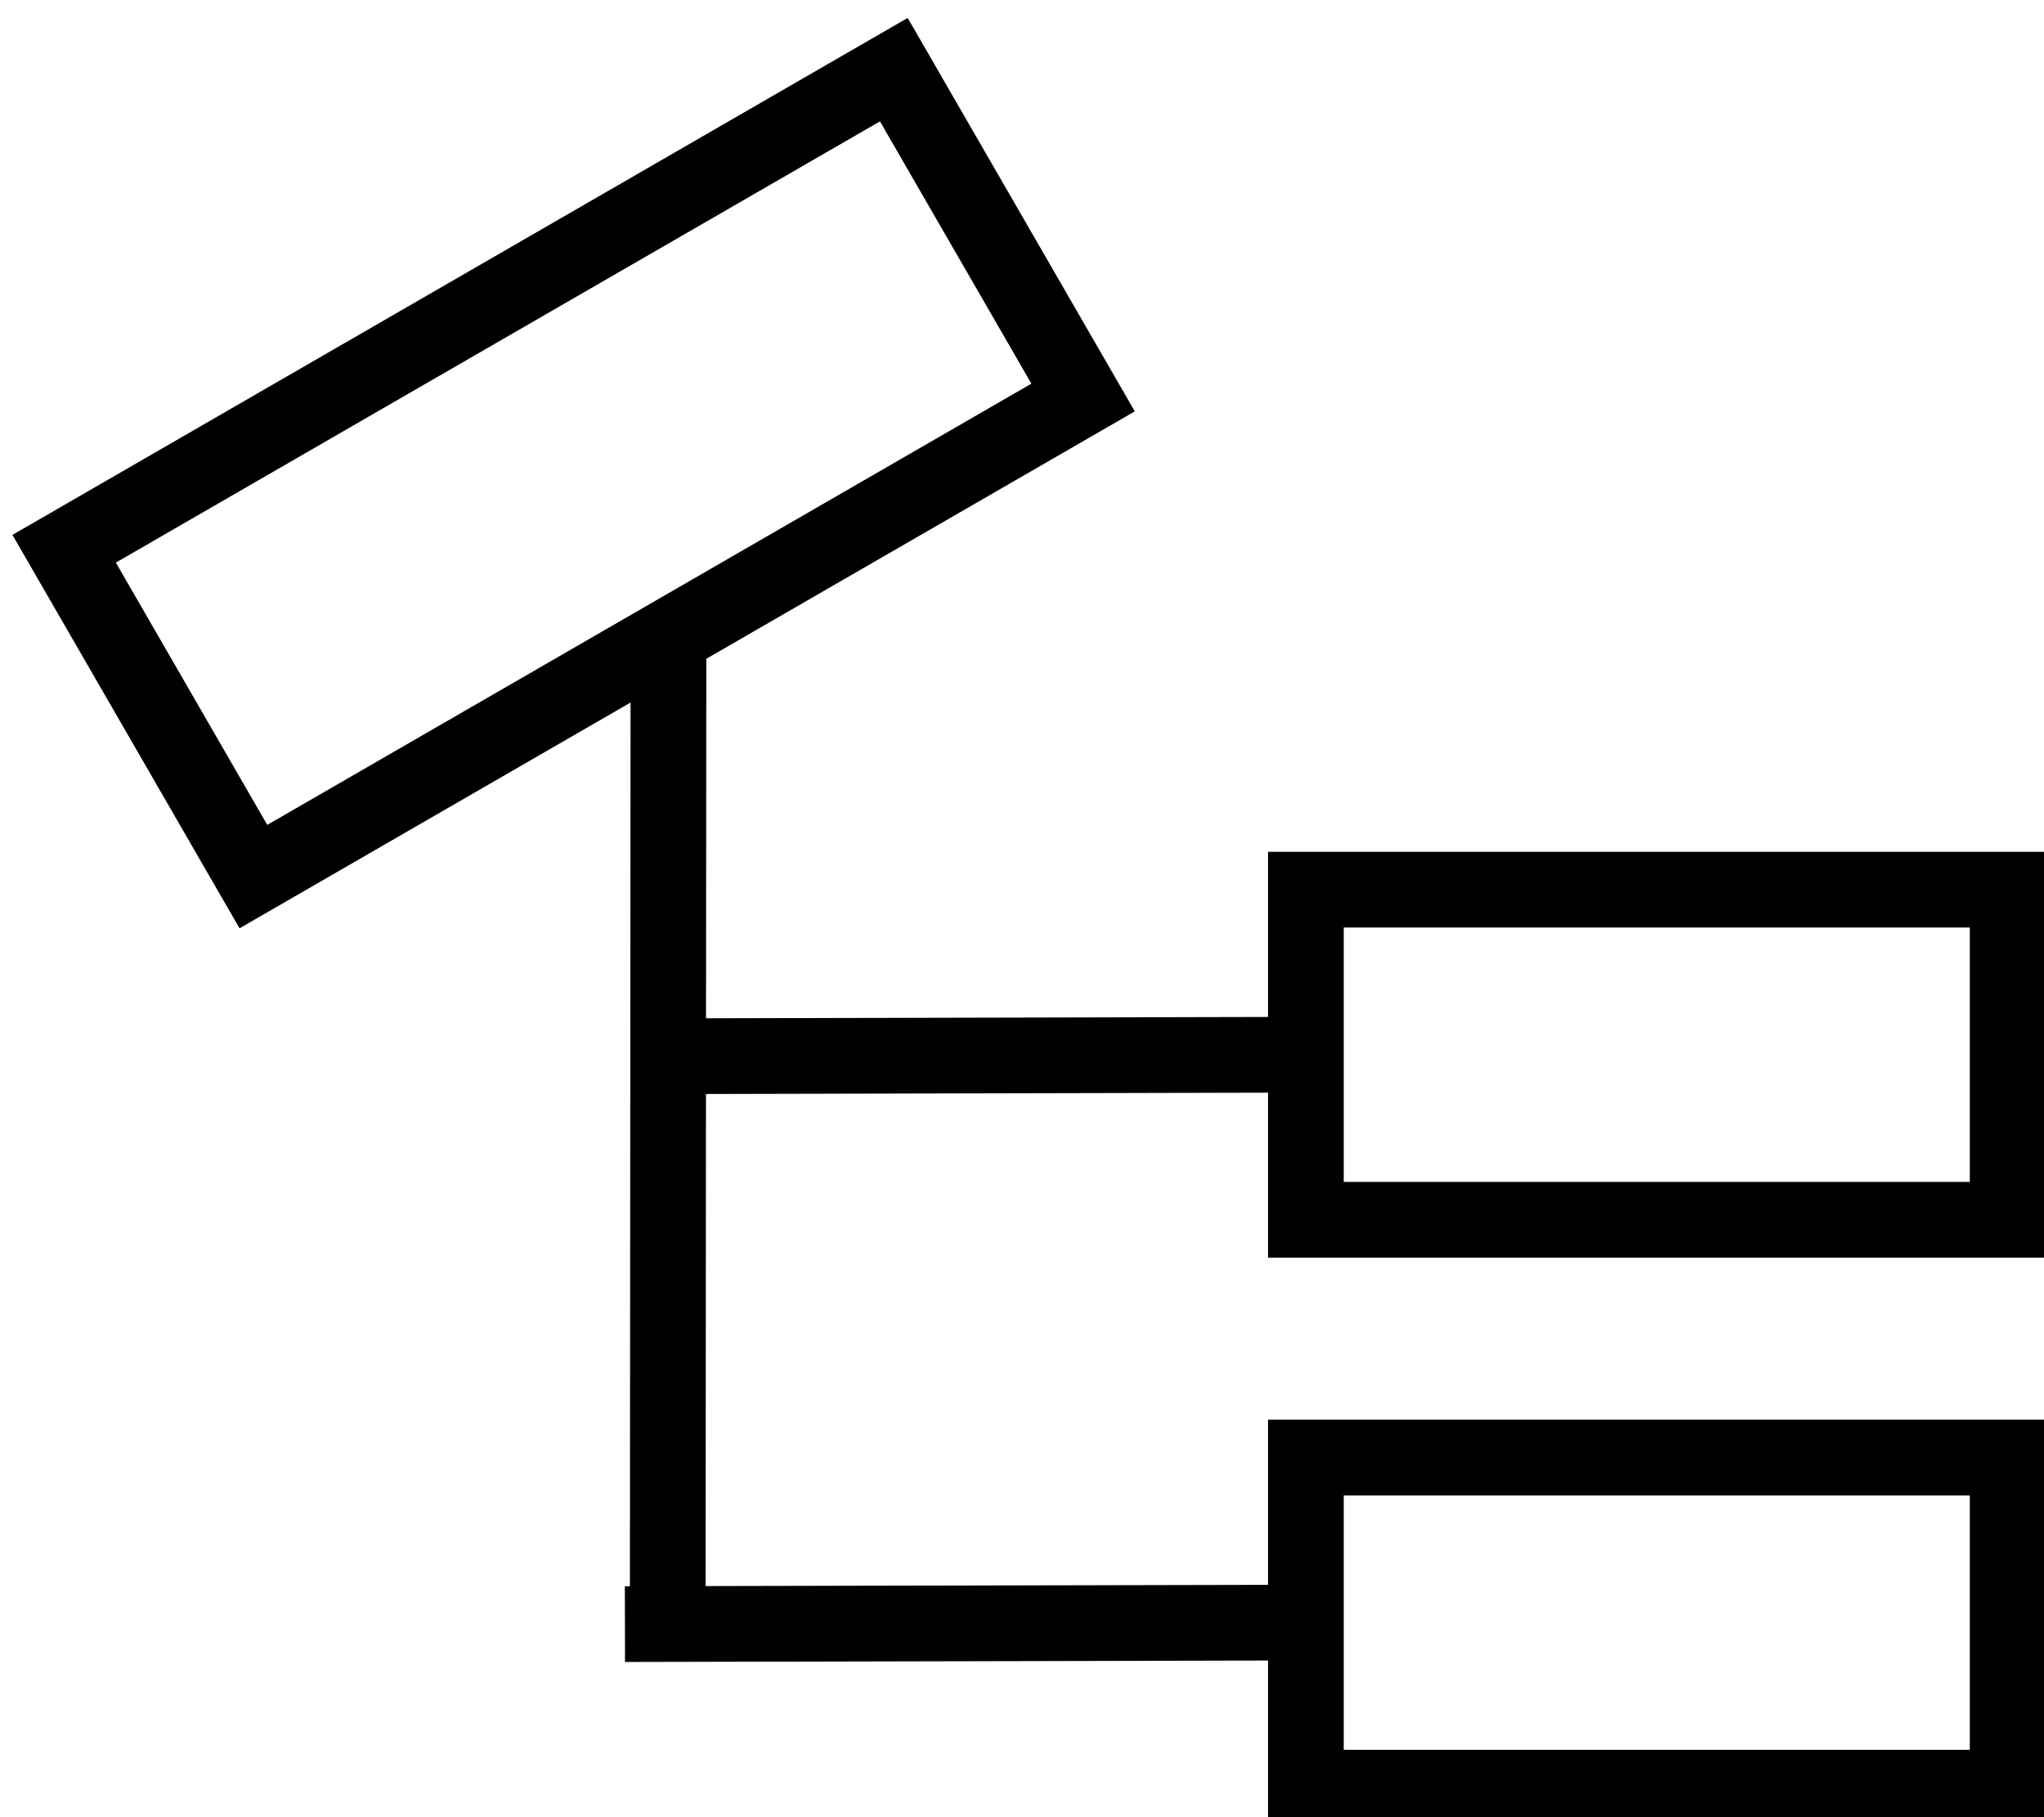
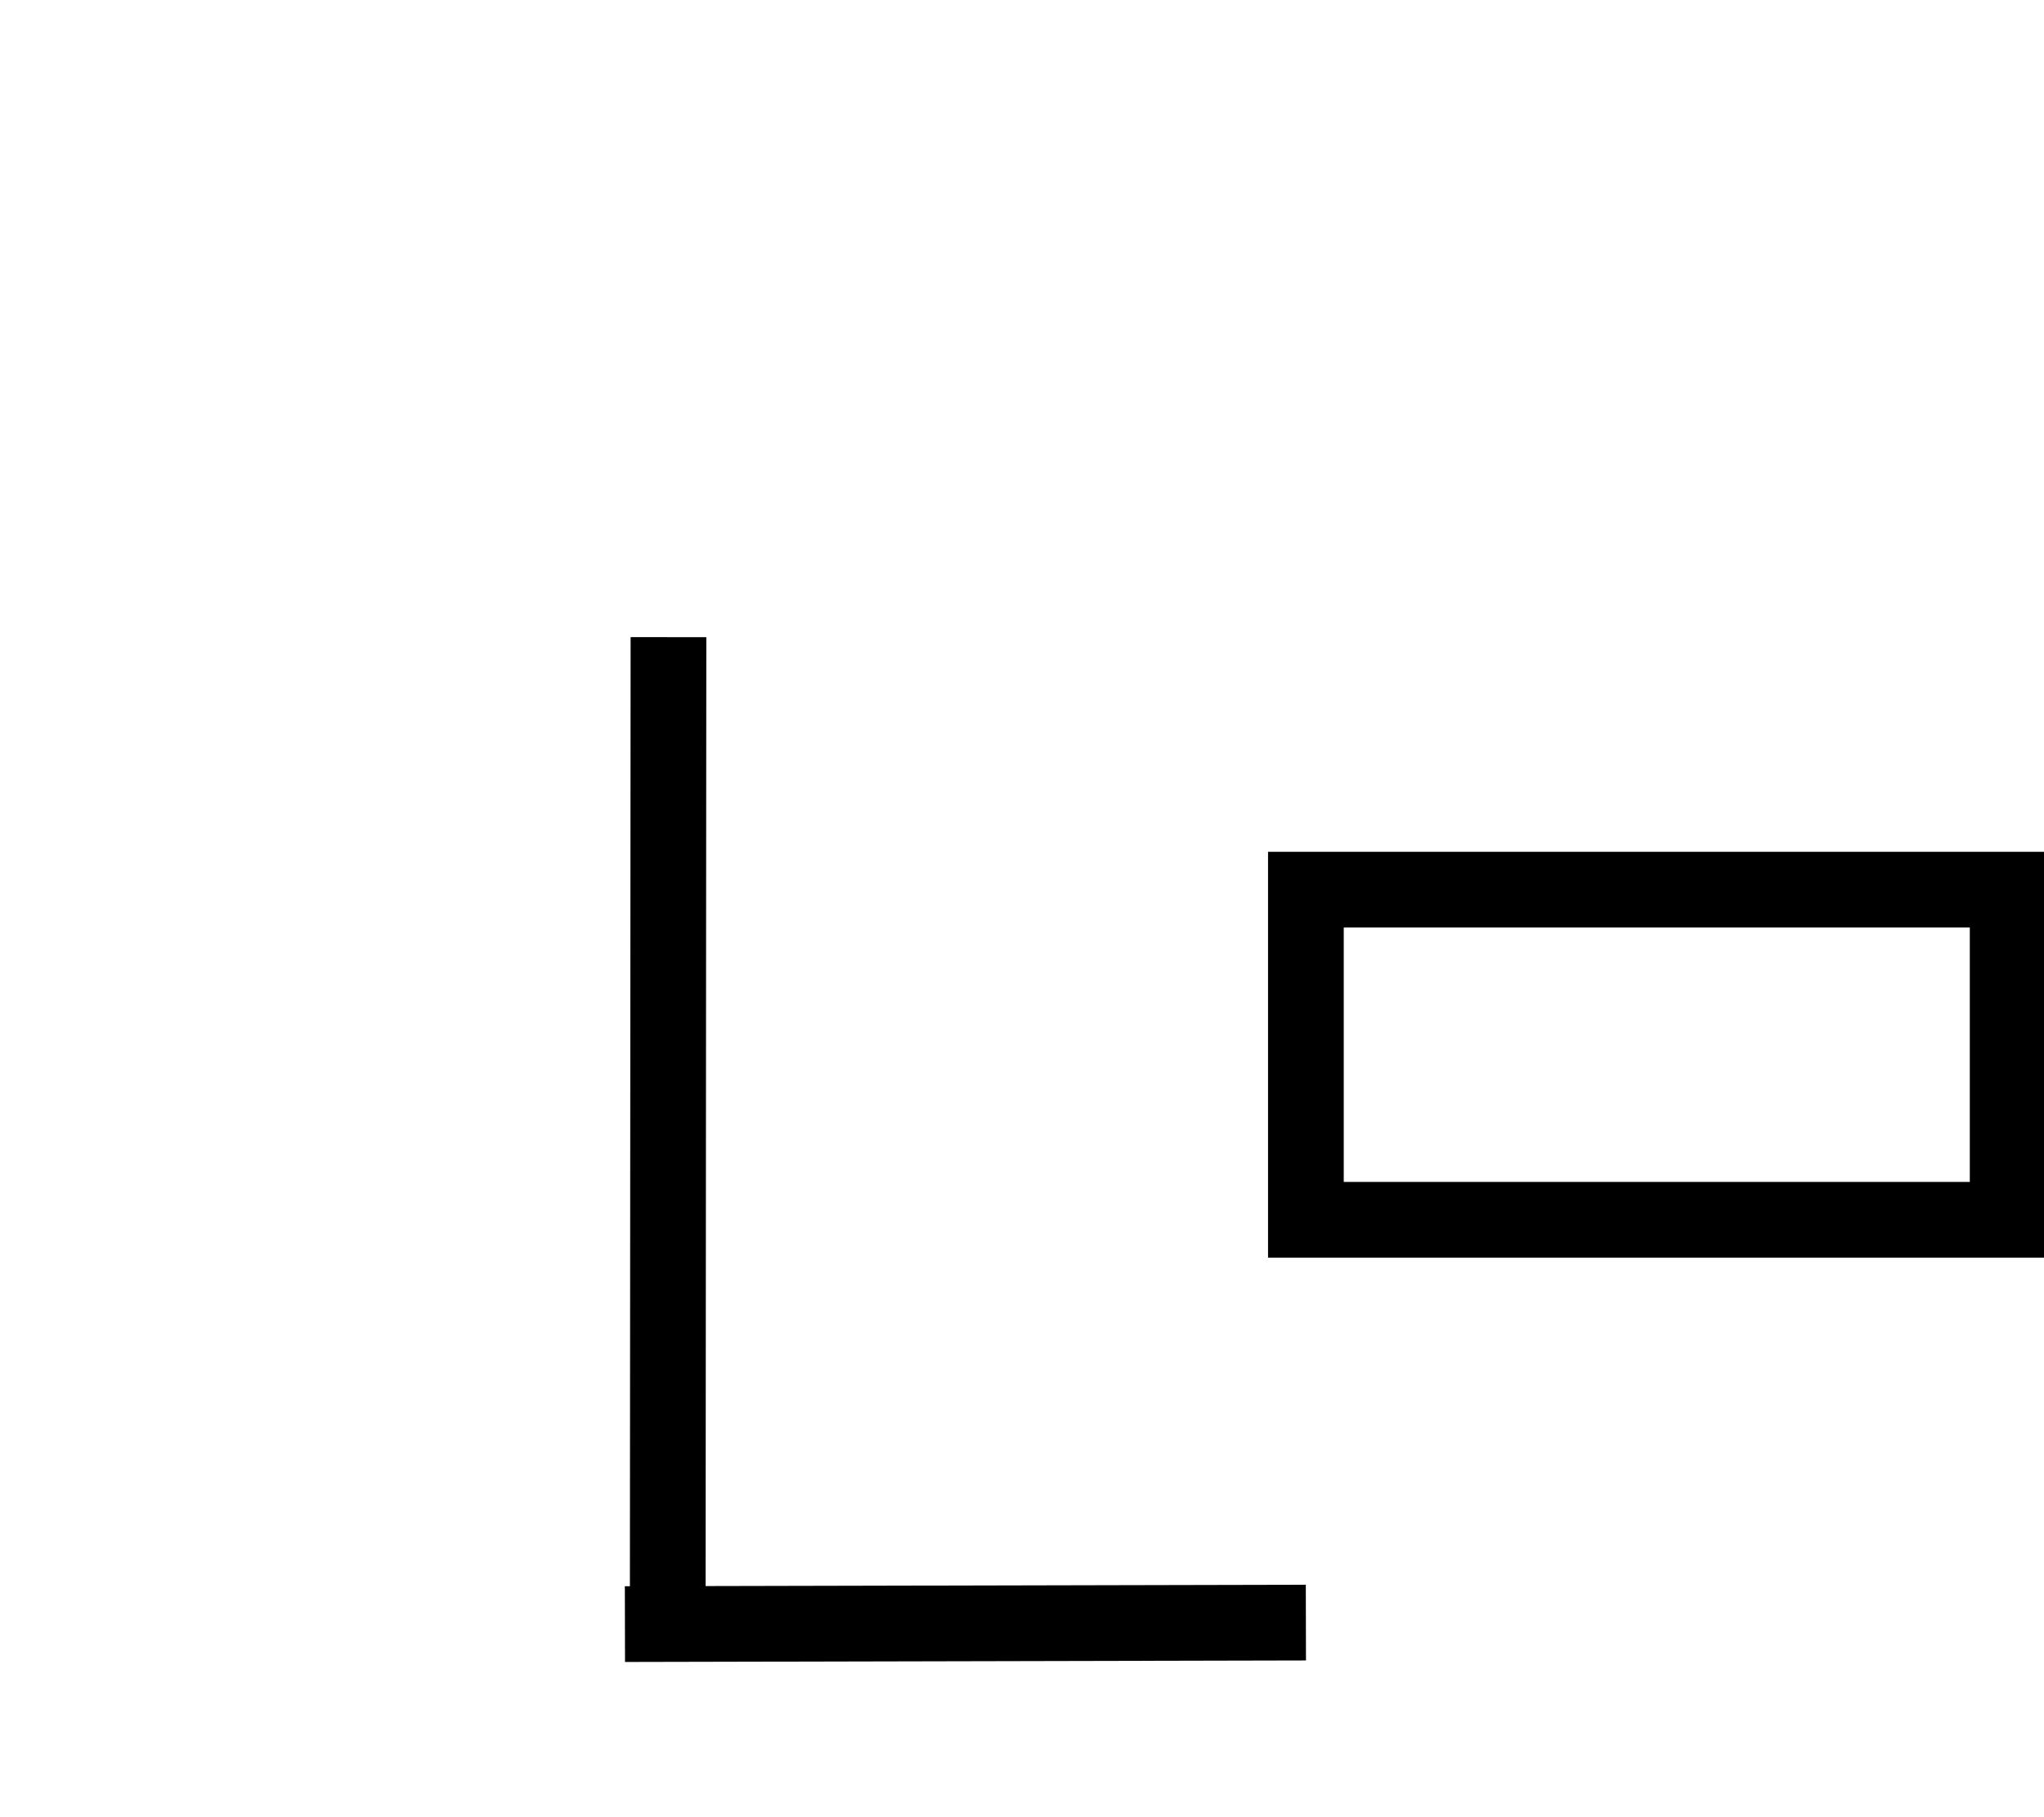
<svg xmlns="http://www.w3.org/2000/svg" version="1.1" width="54px" height="48px" viewBox="-0.5 -0.5 54 48" content="&lt;mxfile&gt;&lt;diagram id=&quot;WUjT4v1sV9DFPHc_gWuv&quot; name=&quot;Page-1&quot;&gt;7VZNj9MwEP01PVL5Ix/tke124QASUg/A0WpmE4OTiVy3Tfn1OLXzYWWz4kALEvRQZd6MJ/Z78+Qs+KZs3mlRFx8xA7VgJGsW/HHB2Jravza+uDhNXZxrmTmEDsBO/oAQPMoMDgFkEJWRdQjusapgbwJMaI3nsOwZVfjSWuQwAXZ7oaboZ5mZwqNJHA2J9yDzwr+acZ64TCm6auKAQyEyPI8gvl3wjUY07qlsNqBa5jpe3LqnmWy/Mw2V+aUFa78Pc+lOB5k9rA9RmwJzrITaDuiDxmOVQduB2Gio+YBYW5Ba8BsYc/HCiaNBCxWmVD4LjTRf2uXL2EdfR5nHxne+BpcuqLK3rXY2rLAChzxJpXz+YDR+hw0q1NdzcHL99ZlOKUvxgztze9BZ2jx0wKPe+yrW62OnGrAEoy+2RIMSRp7CVsKPWN7X9Us/obQvYcRbga3jJeXrmEerFU8ZWftR8c7oR6fraITOwfgmg7L2YbSrAbrq/bL2zDU+CXX0m5/MQqj0uZAGdrW4EnK2vg5VfbZidPx7iTQayw1WFnnDX9ZiXrdZUU6gDTQjaCpKR+6KhGwSH58H37J4yX3jYmRaSuaVDEh/jWE6YfSe7hp5a3Da3+qu5FbuCgeAEat2HPGERTShJL2VuZK7musPWItTFjJLk4m16GrZ3Ylja62WKfsN5iITRv+ba8Zc6Y3MFd3rrkr/OTt1d9KN7GTD4SvTCTJ8qPPtTw==&lt;/diagram&gt;&lt;/mxfile&gt;">
  <defs />
  <g>
    <path d="M 17.16 16.33 L 17.14 43" fill="none" stroke="#000000" stroke-width="2" stroke-miterlimit="10" pointer-events="stroke" />
-     <rect x="2" y="7" width="25.31" height="10" fill="none" stroke="#000000" stroke-width="2" transform="rotate(-30,14.65,12)" pointer-events="all" />
-     <path d="M 34 27.36 L 17 27.4" fill="none" stroke="#000000" stroke-width="2" stroke-miterlimit="10" pointer-events="stroke" />
    <rect x="34" y="23" width="18.54" height="8.72" fill="none" stroke="#000000" stroke-width="2" pointer-events="all" />
    <path d="M 34 42.36 L 16.01 42.4" fill="none" stroke="#000000" stroke-width="2" stroke-miterlimit="10" pointer-events="stroke" />
-     <rect x="34" y="38" width="18.54" height="8.72" fill="none" stroke="#000000" stroke-width="2" pointer-events="all" />
  </g>
</svg>